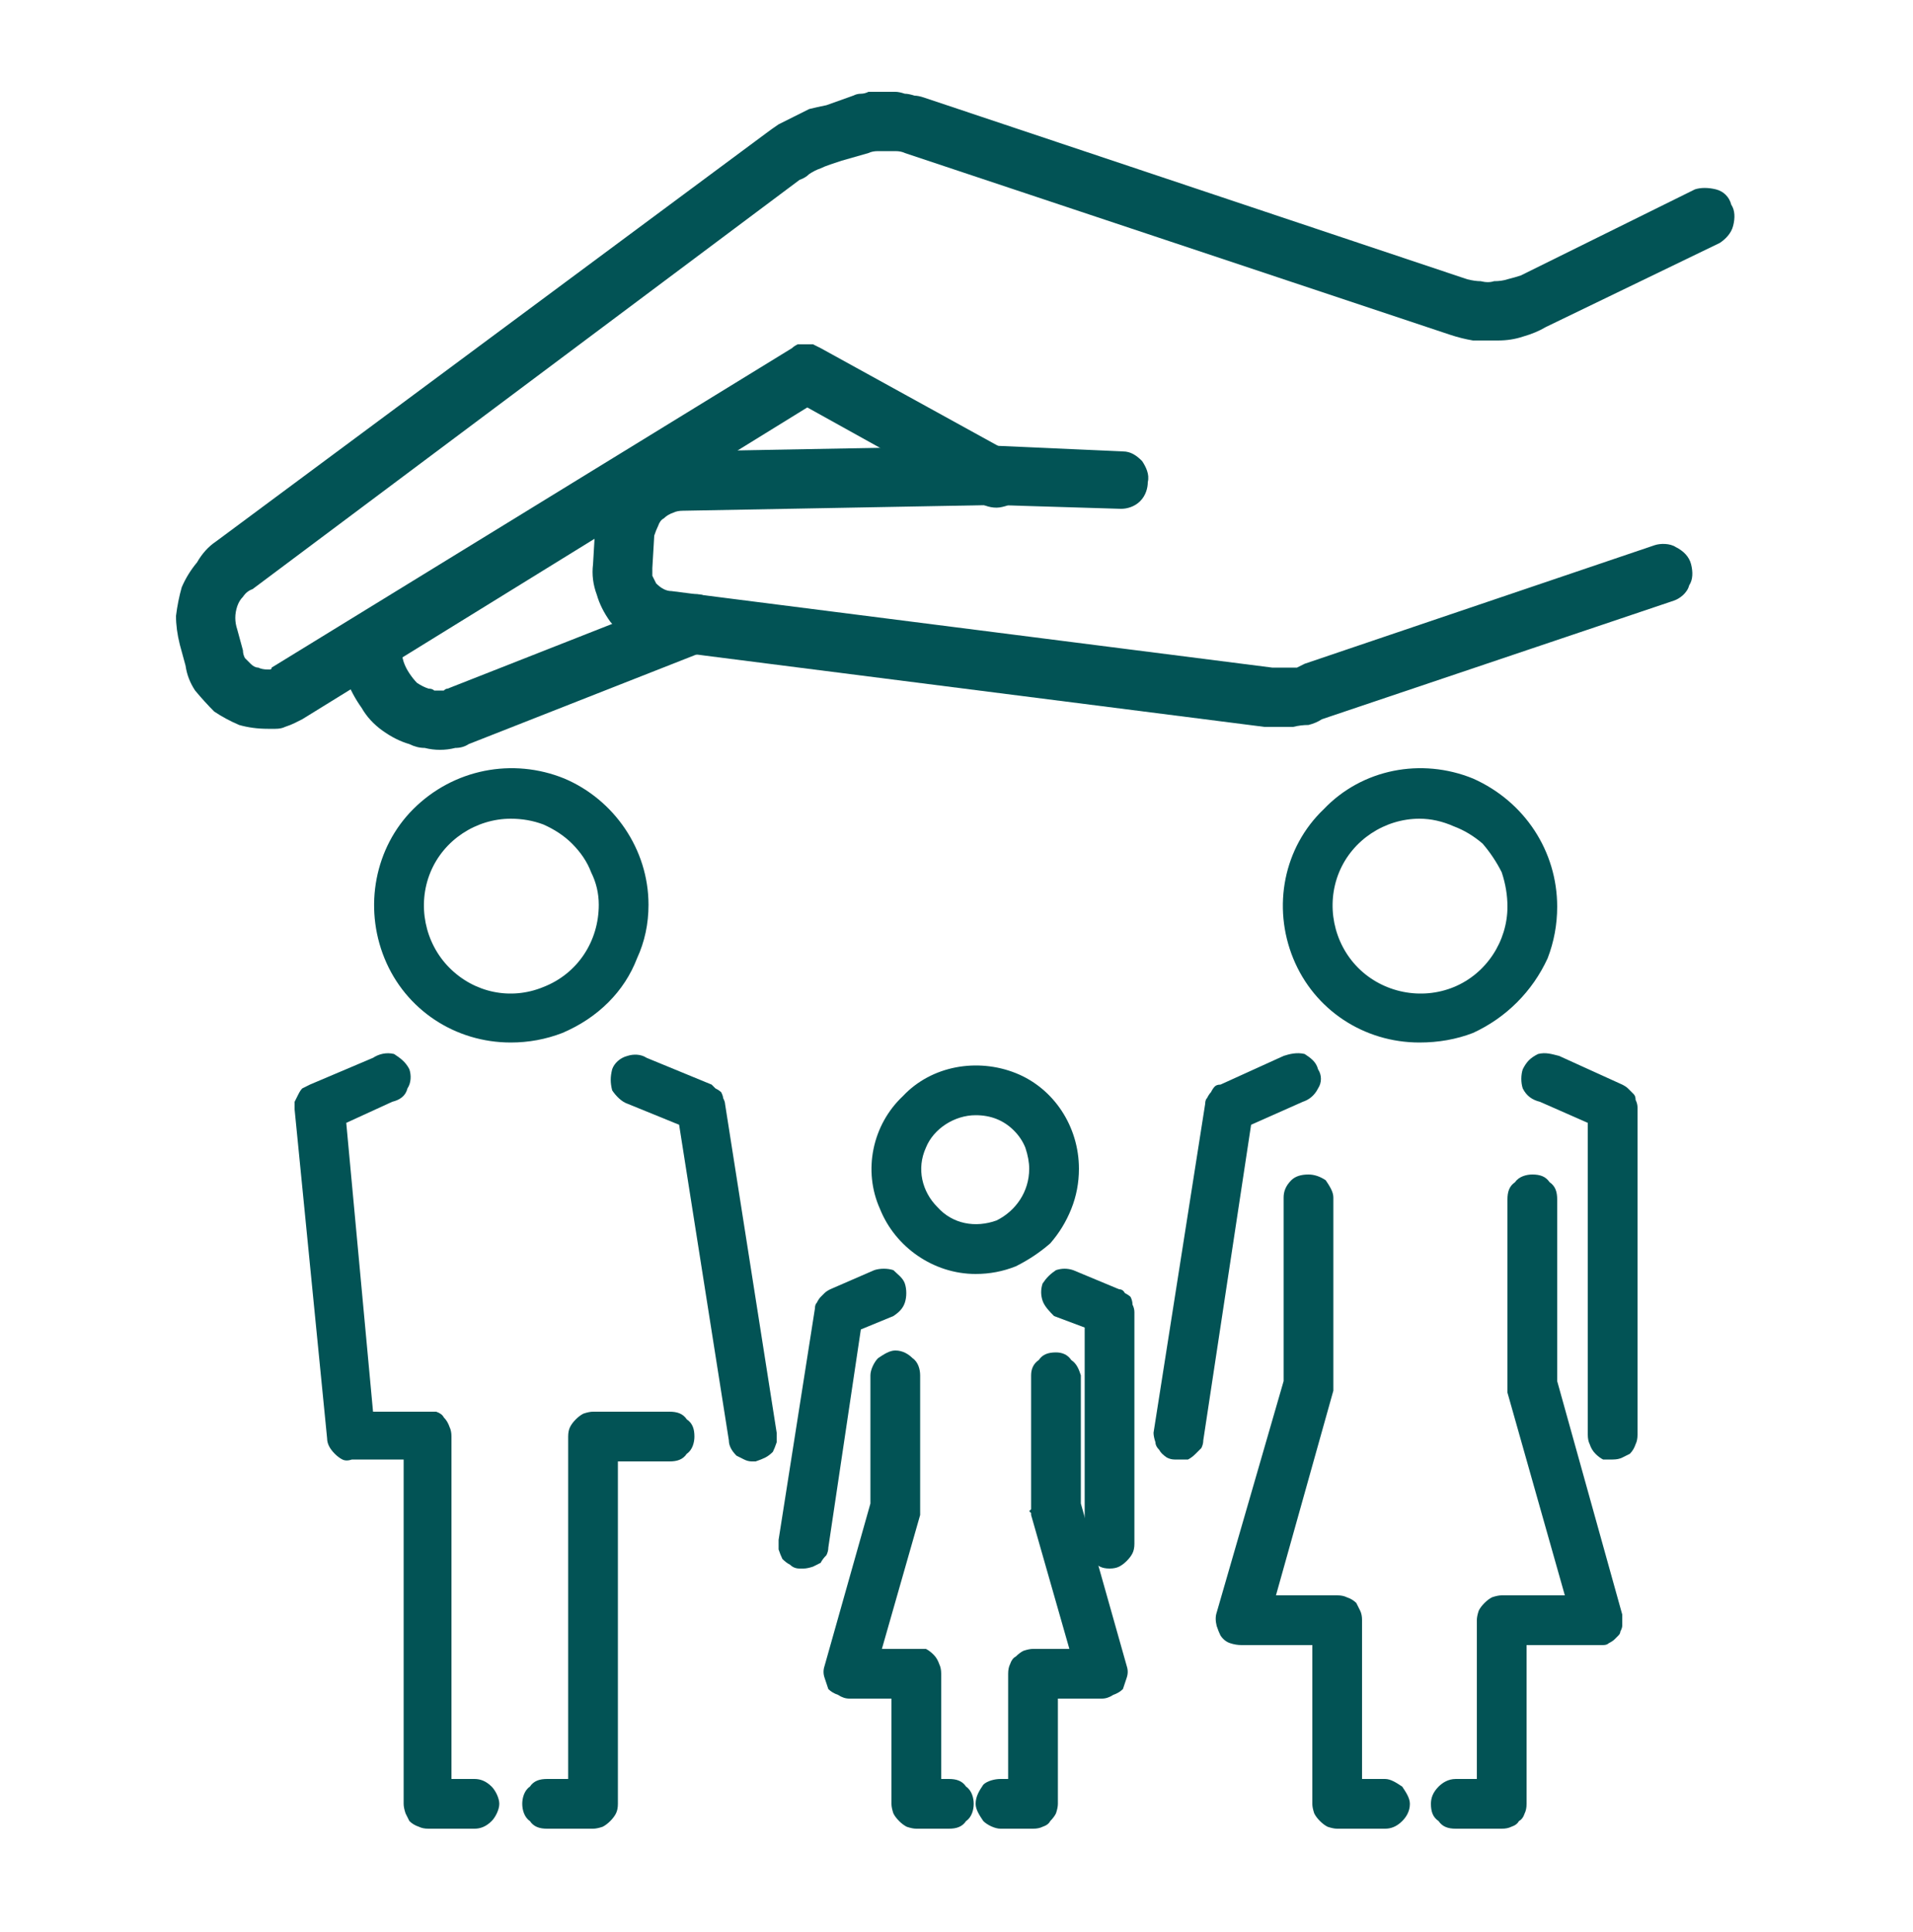
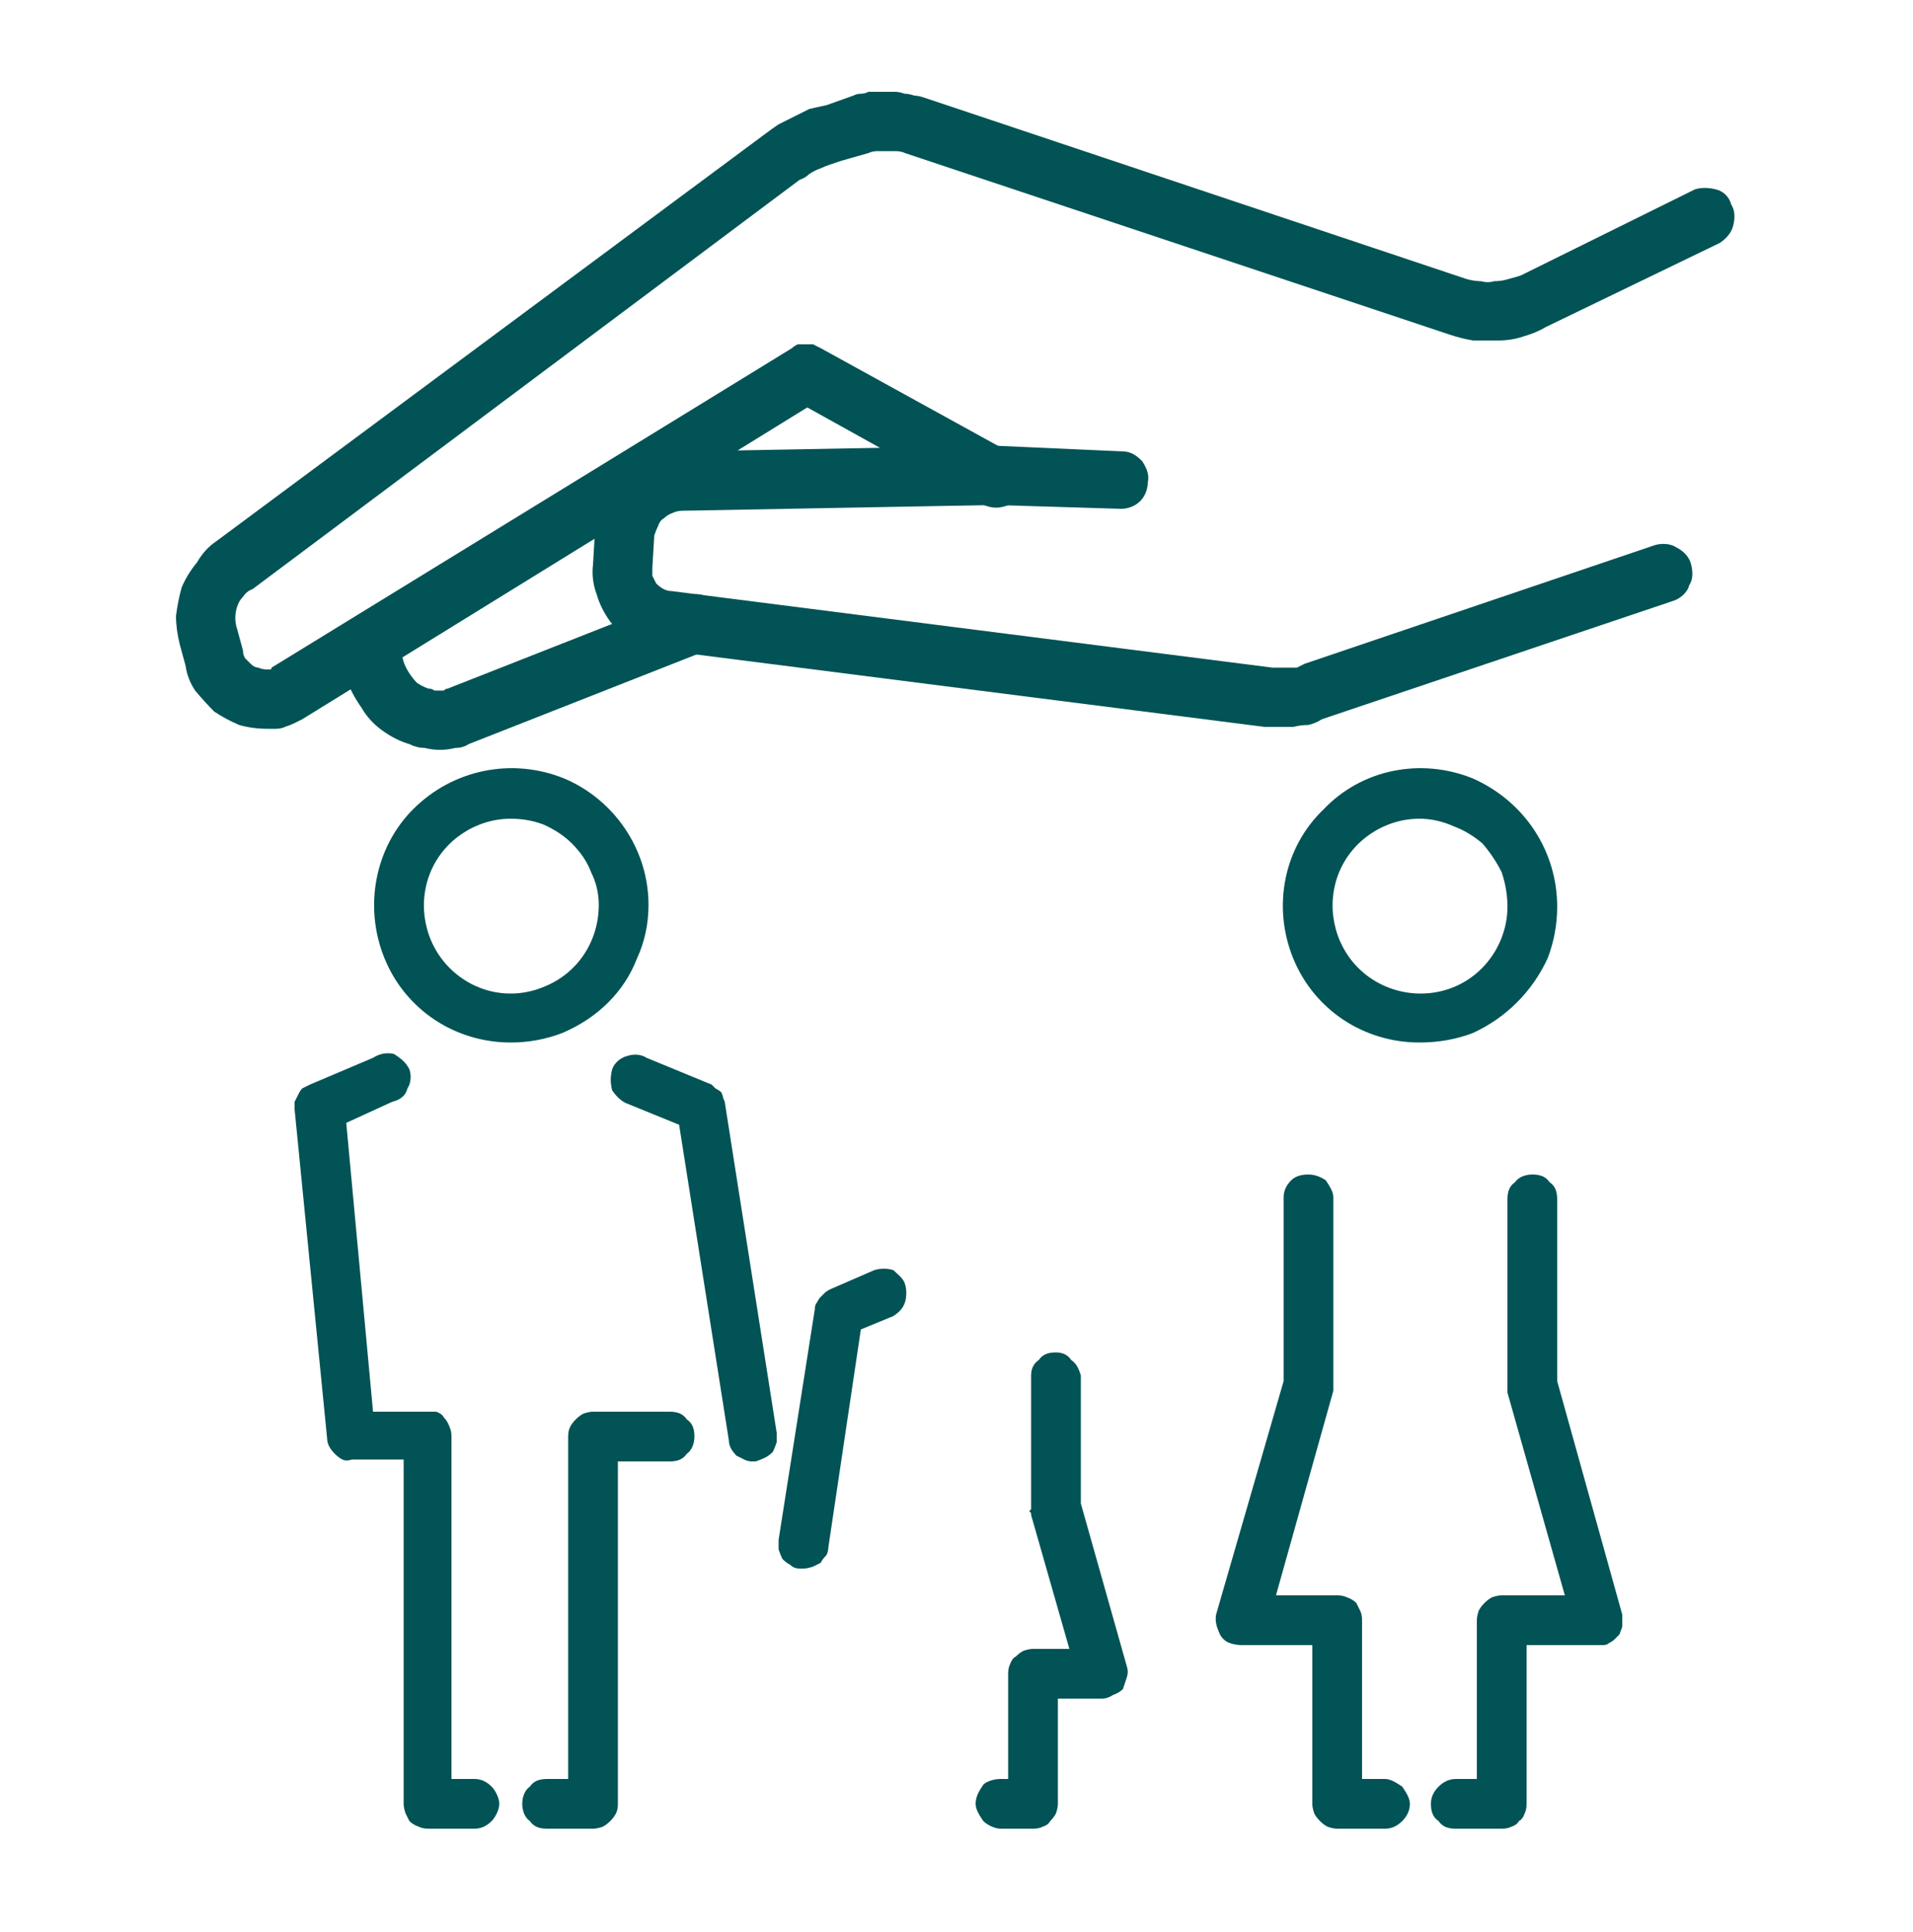
<svg xmlns="http://www.w3.org/2000/svg" version="1.2" viewBox="0 0 100 101" width="100" height="101">
  <title>Family friendly-svg</title>
  <style>
		.s0 { fill: none } 
		.s1 { fill: #025355 } 
	</style>
  <path id="Capa 5" class="s0" d="m0 0h100v100.4h-100z" />
  <g id="Capa 8">
    <path id="Layer" class="s1" d="m46.3 4.8q0.2 0 0.5 0q0.2 0 0.5 0.1q0.2 0 0.5 0.1q0.2 0 0.5 0.1l28.4 9.5q0.4 0.1 0.7 0.1q0.4 0.1 0.7 0q0.4 0 0.7-0.1q0.4-0.1 0.7-0.2l9.1-4.5c0.3-0.1 0.7-0.1 1.1 0c0.4 0.1 0.7 0.4 0.8 0.8c0.2 0.3 0.2 0.7 0.1 1.1c-0.1 0.4-0.4 0.7-0.7 0.9l-9.1 4.4q-0.5 0.3-1.2 0.5q-0.6 0.2-1.3 0.2q-0.6 0-1.3 0q-0.6-0.1-1.2-0.3l-28.5-9.5q-0.2-0.1-0.5-0.1q-0.2 0-0.5 0q-0.2 0-0.4 0q-0.3 0-0.5 0.1l-1.4 0.4q-0.3 0.1-0.6 0.2q-0.3 0.1-0.5 0.2q-0.3 0.1-0.6 0.3q-0.2 0.2-0.5 0.3l-28.6 21.4q-0.3 0.1-0.5 0.4q-0.2 0.2-0.3 0.5q-0.1 0.3-0.1 0.6q0 0.3 0.1 0.6l0.3 1.1q0 0.2 0.1 0.4q0.2 0.2 0.3 0.3q0.2 0.2 0.4 0.2q0.2 0.1 0.5 0.1q0 0 0 0q0 0 0.1 0q0 0 0 0q0.1 0 0.1-0.1l27.2-16.7q0.1-0.1 0.3-0.2q0.2 0 0.4 0q0.2 0 0.4 0q0.2 0.1 0.4 0.2l9.8 5.4c0.4 0.1 0.7 0.5 0.8 0.9c0.2 0.4 0.1 0.8-0.1 1.2c-0.2 0.4-0.5 0.7-1 0.8c-0.4 0.1-0.8 0-1.2-0.2l-9-5l-26.4 16.3q-0.2 0.1-0.4 0.2q-0.2 0.1-0.5 0.2q-0.2 0.1-0.5 0.1q-0.2 0-0.4 0q-0.8 0-1.5-0.2q-0.7-0.3-1.3-0.7q-0.5-0.5-1-1.1q-0.4-0.6-0.5-1.3l-0.3-1.1q-0.2-0.8-0.2-1.5q0.1-0.8 0.3-1.5q0.3-0.7 0.8-1.3q0.4-0.7 1-1.1l28.7-21.3q0.4-0.3 0.7-0.5q0.4-0.2 0.8-0.4q0.4-0.2 0.8-0.4q0.4-0.1 0.9-0.2l1.4-0.5q0.2-0.1 0.4-0.1q0.2 0 0.4-0.1q0.2 0 0.4 0q0.2 0 0.5 0z" />
    <path id="Layer" class="s1" d="m52 23.3l6.7 0.3c0.4 0 0.7 0.2 1 0.5c0.2 0.3 0.4 0.7 0.3 1.1c0 0.3-0.1 0.7-0.4 1c-0.3 0.3-0.7 0.4-1 0.4l-6.6-0.2l-16.3 0.3q-0.3 0-0.5 0.1q-0.3 0.1-0.5 0.3q-0.2 0.1-0.3 0.4q-0.1 0.2-0.2 0.5l-0.1 1.7q0 0.2 0 0.4q0.1 0.2 0.2 0.4q0.2 0.2 0.4 0.3q0.2 0.1 0.4 0.1l31.4 4q0.2 0 0.4 0q0.2 0 0.4 0q0.3 0 0.5 0q0.2-0.1 0.4-0.2l18.3-6.2c0.3-0.1 0.8-0.1 1.1 0.1c0.4 0.2 0.7 0.5 0.8 0.9c0.1 0.4 0.1 0.8-0.1 1.1c-0.1 0.4-0.5 0.7-0.8 0.8l-18.4 6.2q-0.3 0.2-0.7 0.3q-0.4 0-0.8 0.1q-0.4 0-0.8 0q-0.4 0-0.7 0l-31.4-4q-0.8-0.1-1.6-0.5q-0.7-0.4-1.2-1q-0.5-0.7-0.7-1.4q-0.3-0.8-0.2-1.6l0.1-1.7q0.1-0.9 0.5-1.6q0.4-0.8 1-1.4q0.6-0.5 1.4-0.9q0.7-0.3 1.6-0.3z" />
    <path id="Layer" fill-rule="evenodd" class="s1" d="m36.2 31.1c0.3-0.1 0.7 0 1 0.3c0.4 0.2 0.6 0.5 0.7 0.9c0 0.4-0.1 0.8-0.3 1.1c-0.2 0.4-0.5 0.6-0.9 0.7l-12.2 4.8q-0.3 0.2-0.7 0.2q-0.4 0.1-0.8 0.1q-0.4 0-0.8-0.1q-0.4 0-0.8-0.2q-0.7-0.2-1.4-0.7q-0.7-0.5-1.1-1.2q-0.5-0.7-0.8-1.5q-0.2-0.7-0.2-1.6v-0.4c0-0.4 0.2-0.7 0.5-1c0.3-0.2 0.6-0.4 1-0.4c0.4 0 0.8 0.2 1.1 0.4c0.3 0.3 0.4 0.6 0.5 1v0.4q0 0.4 0.1 0.7q0.1 0.3 0.3 0.6q0.2 0.3 0.4 0.5q0.3 0.2 0.6 0.3q0.2 0 0.3 0.1q0.1 0 0.2 0q0.2 0 0.3 0q0.1-0.1 0.2-0.1l12.2-4.8q0 0 0.1-0.1q0.1 0 0.2 0q0 0 0.1 0q0.1 0 0.2 0zm-9.5 23.4c-2.9 0-5.5-1.7-6.6-4.4c-1.1-2.7-0.5-5.8 1.5-7.8c2.1-2.1 5.2-2.7 7.9-1.6c2.6 1.1 4.4 3.7 4.4 6.6q0 1.5-0.6 2.8q-0.5 1.3-1.5 2.3q-1 1-2.4 1.6q-1.3 0.5-2.7 0.5zm0-11.7c-1.8 0-3.5 1.1-4.2 2.8c-0.7 1.7-0.3 3.7 1 5c1.3 1.3 3.2 1.7 4.9 1c1.8-0.7 2.9-2.4 2.9-4.3q0-0.9-0.4-1.7q-0.3-0.8-1-1.5q-0.6-0.6-1.5-1q-0.8-0.3-1.7-0.3zm-1.9 52.8h-2.4q-0.3 0-0.5-0.1q-0.3-0.1-0.5-0.3q-0.1-0.2-0.2-0.4q-0.1-0.3-0.1-0.5v-18h-2.7q-0.3 0.1-0.5 0q-0.2-0.1-0.4-0.3q-0.2-0.2-0.3-0.4q-0.1-0.2-0.1-0.4l-1.7-17.2q0-0.2 0-0.4q0.1-0.2 0.2-0.4q0.1-0.2 0.2-0.3q0.2-0.1 0.4-0.2l3.3-1.4c0.3-0.2 0.7-0.3 1.1-0.2c0.3 0.2 0.6 0.4 0.8 0.8c0.1 0.3 0.1 0.7-0.1 1c-0.1 0.4-0.4 0.6-0.8 0.7l-2.4 1.1l1.4 15.1h2.8q0.3 0 0.5 0q0.3 0.1 0.4 0.3q0.2 0.2 0.3 0.5q0.1 0.2 0.1 0.5v17.9h1.2c0.3 0 0.6 0.1 0.9 0.4c0.2 0.2 0.4 0.6 0.4 0.9c0 0.3-0.2 0.7-0.4 0.9c-0.3 0.3-0.6 0.4-0.9 0.4zm6.2 0h-2.4c-0.4 0-0.7-0.1-0.9-0.4c-0.3-0.2-0.4-0.6-0.4-0.9c0-0.3 0.1-0.7 0.4-0.9c0.2-0.3 0.5-0.4 0.9-0.4h1.1v-17.9q0-0.3 0.1-0.5q0.1-0.2 0.3-0.4q0.2-0.2 0.4-0.3q0.3-0.1 0.5-0.1h4c0.4 0 0.7 0.1 0.9 0.4c0.3 0.2 0.4 0.5 0.4 0.9c0 0.3-0.1 0.7-0.4 0.9c-0.2 0.3-0.5 0.4-0.9 0.4h-2.7v17.9q0 0.3-0.1 0.5q-0.1 0.2-0.3 0.4q-0.2 0.2-0.4 0.3q-0.3 0.1-0.5 0.1zm8.3-19.2q-0.2 0-0.4-0.1q-0.2-0.1-0.4-0.2q-0.2-0.2-0.3-0.4q-0.1-0.2-0.1-0.4l-2.6-16.5l-2.7-1.1c-0.3-0.1-0.6-0.4-0.8-0.7c-0.1-0.4-0.1-0.7 0-1.1c0.1-0.3 0.4-0.6 0.8-0.7c0.3-0.1 0.7-0.1 1 0.1l3.4 1.4q0.1 0.1 0.2 0.2q0.2 0.1 0.3 0.2q0.1 0.2 0.1 0.3q0.1 0.2 0.1 0.3l2.7 17.2q0 0.3 0 0.5q-0.1 0.3-0.2 0.5q-0.2 0.2-0.4 0.3q-0.2 0.1-0.5 0.2zm34.9-21.9c-2.9 0-5.5-1.7-6.6-4.4c-1.1-2.7-0.5-5.8 1.6-7.8c2-2.1 5.1-2.7 7.8-1.6c2.7 1.2 4.4 3.8 4.4 6.7q0 1.4-0.5 2.7q-0.6 1.3-1.6 2.3q-1 1-2.3 1.6q-1.3 0.5-2.8 0.5zm0-11.7c-1.8 0-3.5 1.1-4.2 2.8c-0.7 1.7-0.3 3.7 1 5c1.3 1.3 3.3 1.7 5 1c1.7-0.7 2.8-2.4 2.8-4.2q0-0.9-0.3-1.8q-0.4-0.8-1-1.5q-0.7-0.6-1.5-0.9q-0.9-0.4-1.8-0.4zm-1.9 52.8h-2.4q-0.2 0-0.5-0.1q-0.2-0.1-0.4-0.3q-0.2-0.2-0.3-0.4q-0.1-0.3-0.1-0.5v-8.3h-3.7q-0.3 0-0.6-0.1q-0.3-0.1-0.5-0.4q-0.1-0.2-0.2-0.5q-0.1-0.4 0-0.7l3.5-12.1v-9.6c0-0.3 0.1-0.6 0.4-0.9c0.2-0.2 0.5-0.3 0.9-0.3c0.3 0 0.6 0.1 0.9 0.3c0.2 0.3 0.4 0.6 0.4 0.9v9.8q0 0 0 0.1q0 0 0 0.1q0 0 0 0q0 0.1 0 0.1l-3 10.7h3.2q0.3 0 0.5 0.1q0.3 0.1 0.5 0.3q0.1 0.2 0.2 0.4q0.1 0.2 0.1 0.5v8.3h1.2c0.3 0 0.6 0.2 0.9 0.4c0.2 0.3 0.4 0.6 0.4 0.9c0 0.4-0.2 0.7-0.4 0.9c-0.3 0.3-0.6 0.4-0.9 0.4zm6.2 0h-2.4c-0.4 0-0.7-0.1-0.9-0.4c-0.3-0.2-0.4-0.5-0.4-0.9c0-0.3 0.1-0.6 0.4-0.9c0.2-0.2 0.5-0.4 0.9-0.4h1.1v-8.3q0-0.2 0.1-0.5q0.1-0.2 0.3-0.4q0.2-0.2 0.4-0.3q0.3-0.1 0.5-0.1h3.3l-3-10.6q0-0.1 0-0.1q0-0.1 0-0.1q0 0 0-0.1q0 0 0-0.1v-9.7c0-0.4 0.1-0.7 0.4-0.9c0.2-0.3 0.6-0.4 0.9-0.4c0.4 0 0.7 0.1 0.9 0.4c0.3 0.2 0.4 0.5 0.4 0.9v9.5l3.4 12.2q0 0.1 0 0.3q0 0.1 0 0.3q0 0.1-0.1 0.3q0 0.1-0.1 0.2q-0.1 0.1-0.2 0.2q-0.1 0.1-0.3 0.2q-0.1 0.1-0.3 0.1q-0.1 0-0.2 0h-3.8v8.3q0 0.3-0.1 0.5q-0.1 0.3-0.3 0.4q-0.1 0.2-0.4 0.3q-0.2 0.1-0.5 0.1z" />
-     <path id="Layer" fill-rule="evenodd" class="s1" d="m61.6 76.3h-0.2q-0.2 0-0.4-0.1q-0.3-0.2-0.4-0.4q-0.2-0.2-0.2-0.4q-0.1-0.3-0.1-0.5l2.7-17.2q0-0.2 0.1-0.3q0.1-0.2 0.2-0.3q0.1-0.2 0.2-0.3q0.1-0.1 0.3-0.1l3.3-1.5c0.3-0.1 0.7-0.2 1.1-0.1c0.3 0.2 0.6 0.4 0.7 0.8c0.2 0.3 0.2 0.7 0 1c-0.2 0.4-0.5 0.6-0.8 0.7l-2.7 1.2l-2.5 16.5q0 0.2-0.1 0.4q-0.2 0.2-0.3 0.3q-0.2 0.2-0.4 0.3q-0.2 0-0.5 0zm22.7 0q-0.3 0-0.5 0q-0.2-0.1-0.4-0.3q-0.2-0.2-0.3-0.5q-0.1-0.2-0.1-0.5v-16.3l-2.5-1.1c-0.4-0.1-0.7-0.3-0.9-0.7c-0.1-0.3-0.1-0.7 0-1c0.2-0.4 0.4-0.6 0.8-0.8c0.4-0.1 0.7 0 1.1 0.1l3.3 1.5q0.2 0.1 0.3 0.2q0.1 0.1 0.3 0.3q0.1 0.1 0.1 0.3q0.1 0.2 0.1 0.4v17.1q0 0.3-0.1 0.5q-0.1 0.3-0.3 0.5q-0.2 0.1-0.4 0.2q-0.2 0.1-0.5 0.1zm-33.3-9.7c-2.2 0-4.2-1.4-5-3.4c-0.9-2-0.4-4.4 1.2-5.9c1.5-1.6 3.9-2 5.9-1.2c2 0.8 3.3 2.8 3.3 5q0 1.1-0.4 2.1q-0.4 1-1.1 1.8q-0.8 0.7-1.8 1.2q-1 0.4-2.1 0.4zm0-8.3c-1.1 0-2.2 0.7-2.6 1.7c-0.5 1.1-0.2 2.3 0.6 3.1c0.8 0.9 2 1.1 3.1 0.7c1-0.5 1.7-1.5 1.7-2.7q0-0.5-0.2-1.1q-0.2-0.5-0.6-0.9q-0.4-0.4-0.9-0.6q-0.5-0.2-1.1-0.2zm-1.4 37.3h-1.7q-0.2 0-0.5-0.1q-0.2-0.1-0.4-0.3q-0.2-0.2-0.3-0.4q-0.1-0.3-0.1-0.5v-5.5h-2.2q-0.3 0-0.6-0.2q-0.3-0.1-0.5-0.3q-0.1-0.3-0.2-0.6q-0.1-0.3 0-0.6l2.4-8.5v-6.7c0-0.3 0.2-0.7 0.4-0.9c0.3-0.2 0.6-0.4 0.9-0.4c0.4 0 0.7 0.2 0.9 0.4c0.3 0.2 0.4 0.6 0.4 0.9v6.9q0 0 0 0.1q0 0 0 0.1q0 0 0 0.1q0 0 0 0.1l-2 7h1.8q0.3 0 0.5 0q0.2 0.1 0.4 0.3q0.2 0.2 0.3 0.5q0.1 0.2 0.1 0.5v5.5h0.4c0.4 0 0.7 0.1 0.9 0.4c0.3 0.2 0.4 0.6 0.4 0.9c0 0.3-0.1 0.7-0.4 0.9c-0.2 0.3-0.5 0.4-0.9 0.4z" />
    <path id="Layer" class="s1" d="m54 95.6h-1.7c-0.3 0-0.7-0.2-0.9-0.4c-0.2-0.3-0.4-0.6-0.4-0.9c0-0.4 0.2-0.7 0.4-1c0.2-0.2 0.6-0.3 0.9-0.3h0.4v-5.5q0-0.3 0.1-0.5q0.1-0.3 0.3-0.4q0.2-0.2 0.4-0.3q0.3-0.1 0.5-0.1h1.9l-2-7q0-0.1 0-0.1q-0.1-0.1-0.1-0.1q0 0 0.1-0.1q0 0 0-0.1v-6.9c0-0.3 0.1-0.6 0.4-0.8c0.2-0.3 0.5-0.4 0.9-0.4c0.3 0 0.6 0.1 0.8 0.4c0.3 0.2 0.4 0.5 0.5 0.8v6.7l2.4 8.5q0.1 0.3 0 0.6q-0.1 0.3-0.2 0.6q-0.2 0.2-0.5 0.3q-0.3 0.2-0.6 0.2h-2.3v5.5q0 0.2-0.1 0.5q-0.1 0.2-0.3 0.4q-0.1 0.2-0.4 0.3q-0.2 0.1-0.5 0.1zm-12-13.6h-0.2q-0.3 0-0.5-0.2q-0.2-0.1-0.4-0.3q-0.1-0.2-0.2-0.5q0-0.2 0-0.5l1.9-12.1q0-0.2 0.1-0.3q0.1-0.2 0.2-0.3q0.1-0.1 0.2-0.2q0.1-0.1 0.3-0.2l2.3-1c0.3-0.1 0.7-0.1 1 0c0.2 0.2 0.5 0.4 0.6 0.7c0.1 0.3 0.1 0.7 0 1c-0.1 0.3-0.3 0.5-0.6 0.7l-1.7 0.7l-1.7 11.4q0 0.2-0.1 0.4q-0.2 0.2-0.3 0.4q-0.2 0.1-0.4 0.2q-0.3 0.1-0.5 0.1z" />
-     <path id="Layer" class="s1" d="m58 82q-0.3 0-0.5-0.1q-0.2-0.1-0.4-0.3q-0.2-0.2-0.3-0.4q-0.1-0.2-0.1-0.5v-11.3l-1.6-0.6c-0.2-0.2-0.5-0.5-0.6-0.8c-0.1-0.3-0.1-0.6 0-0.9c0.2-0.3 0.4-0.5 0.7-0.7c0.3-0.1 0.6-0.1 0.9 0l2.4 1q0.2 0 0.3 0.2q0.2 0.1 0.3 0.2q0.1 0.2 0.1 0.4q0.1 0.2 0.1 0.4v12.1q0 0.3-0.1 0.5q-0.1 0.2-0.3 0.4q-0.2 0.2-0.4 0.3q-0.2 0.1-0.5 0.1z" />
  </g>
</svg>